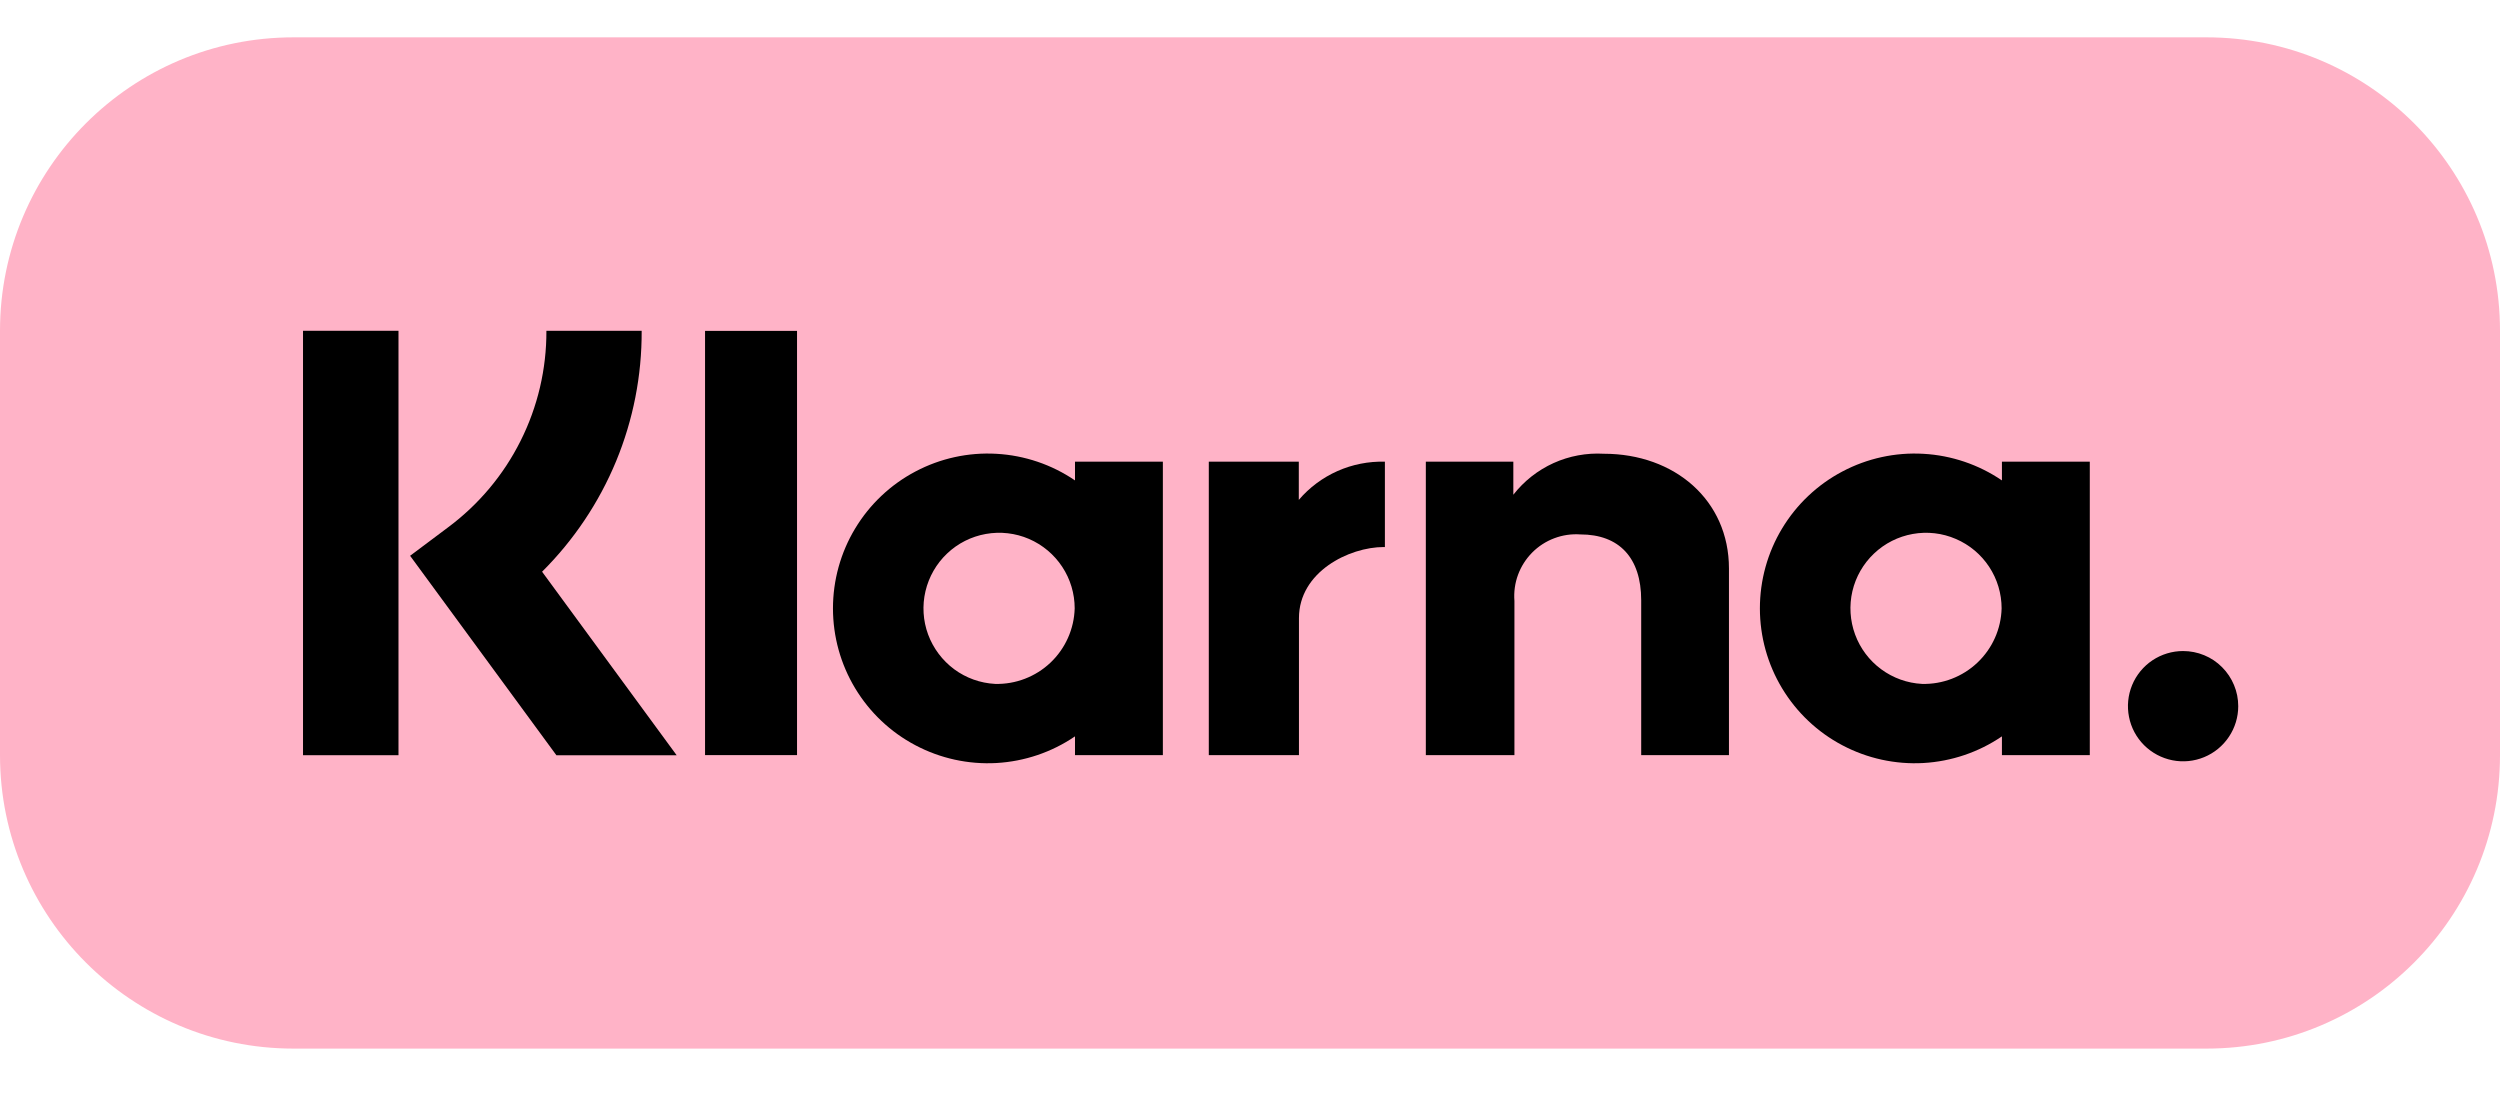
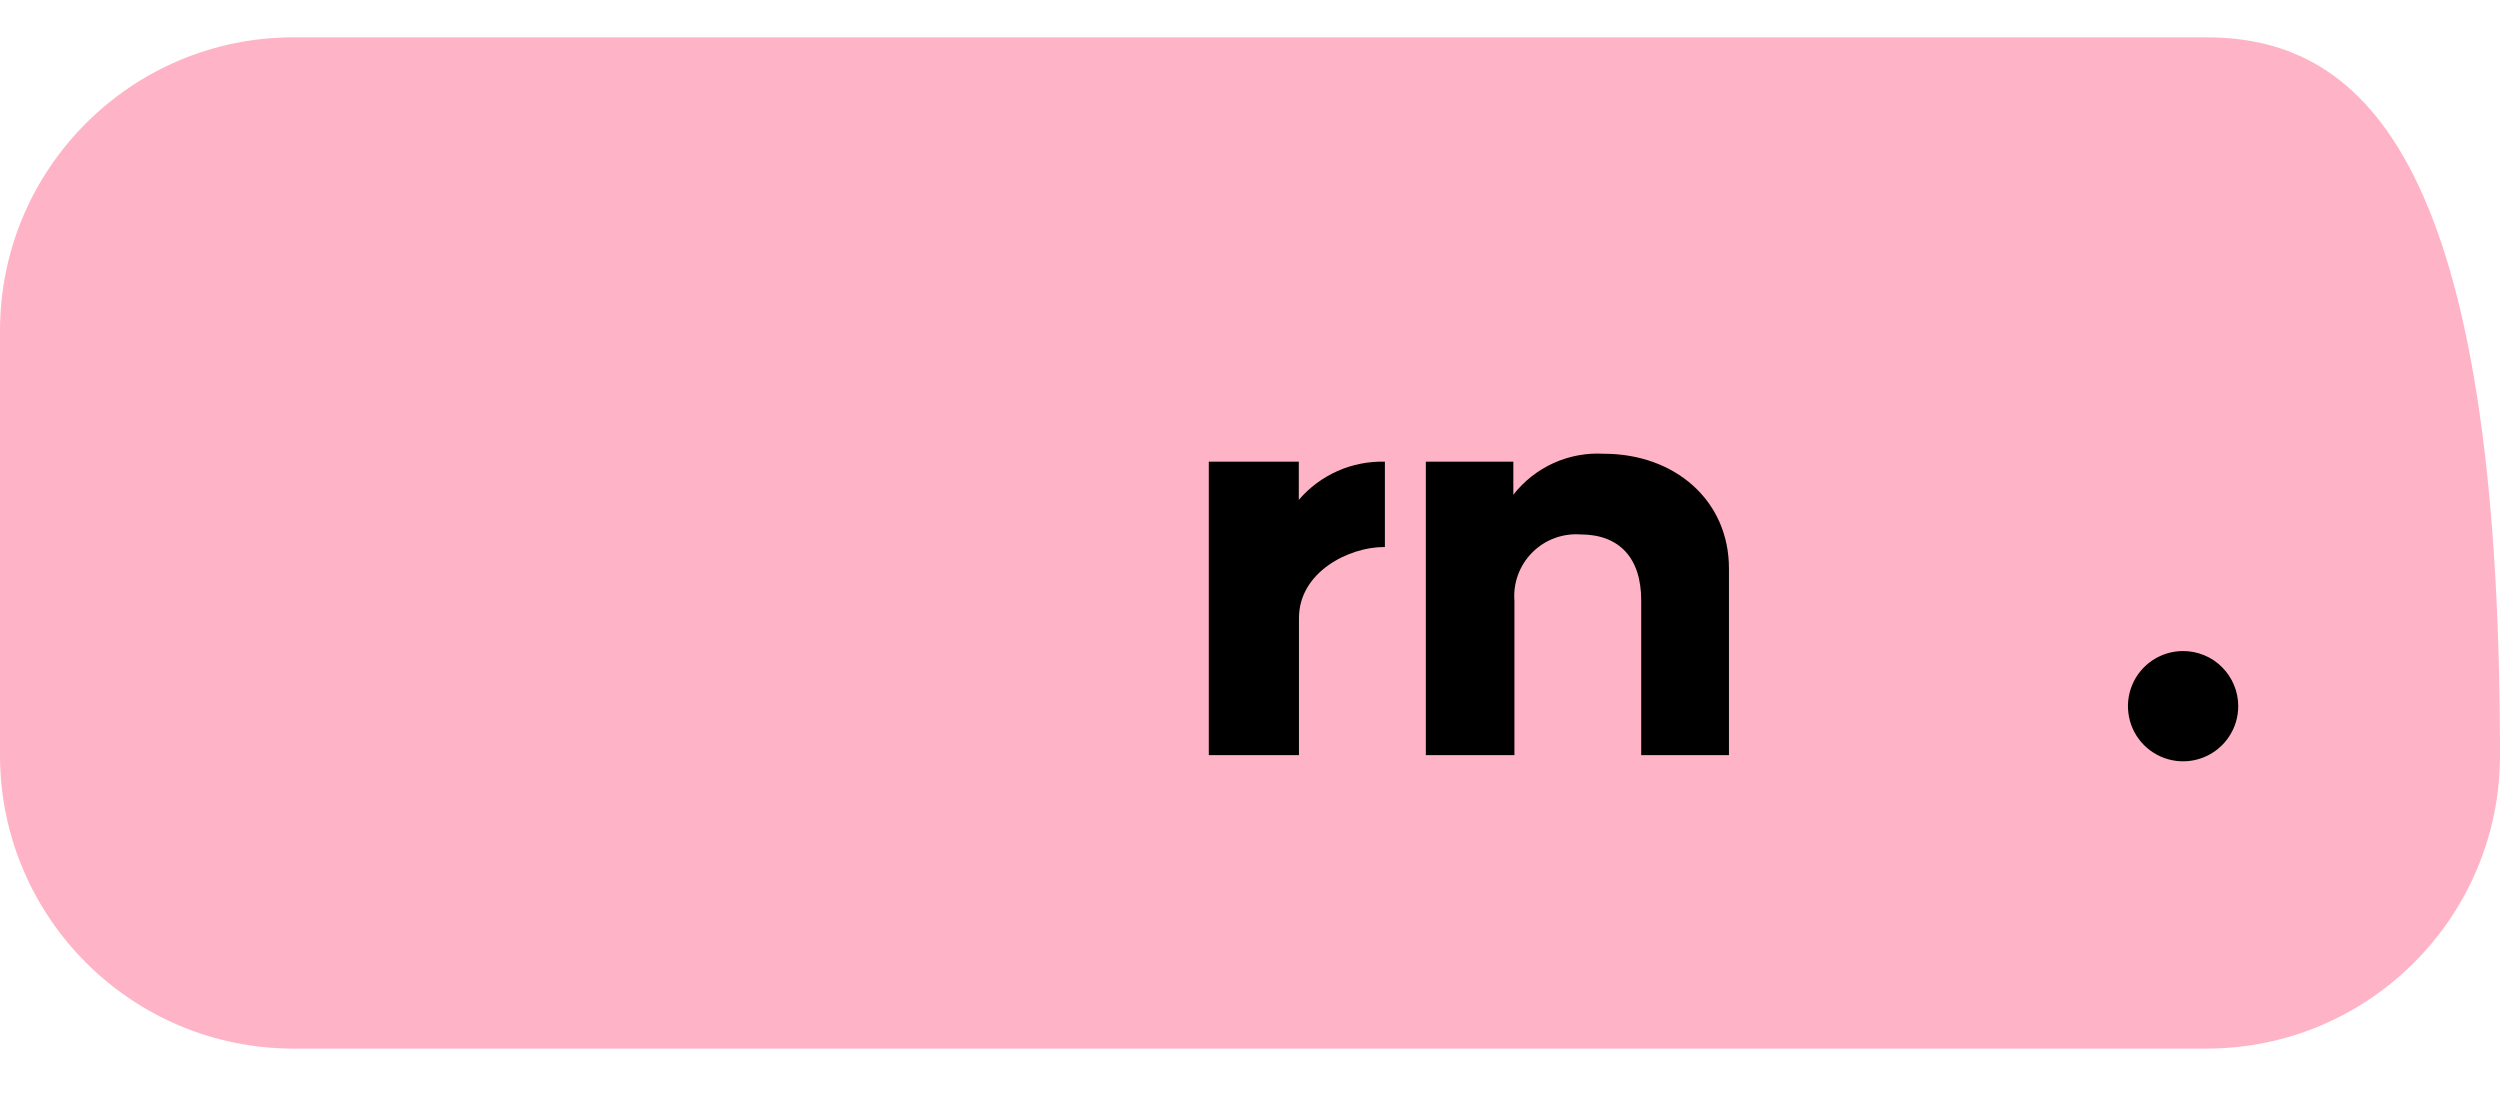
<svg xmlns="http://www.w3.org/2000/svg" width="48" height="21" viewBox="0 0 48 21" fill="none">
  <g clip-path="url(#clip0_2_48)">
-     <path d="M42.366 0.717H5.634C2.523 0.717 0 3.239 0 6.351V14.498C0 17.61 2.523 20.133 5.634 20.133H42.366C45.477 20.133 48 17.61 48 14.498V6.351C48 3.239 45.477 0.717 42.366 0.717Z" fill="#FFB3C7" />
-     <path d="M38.437 9.224C37.99 8.92 37.469 8.743 36.929 8.713C36.389 8.682 35.851 8.8 35.373 9.053C34.895 9.305 34.495 9.684 34.216 10.147C33.937 10.61 33.79 11.14 33.79 11.681C33.79 12.222 33.937 12.752 34.216 13.215C34.495 13.678 34.895 14.057 35.373 14.309C35.851 14.562 36.389 14.68 36.929 14.65C37.469 14.619 37.99 14.443 38.437 14.138V14.498H40.124V8.864H38.437V9.224ZM36.903 13.131C36.619 13.116 36.347 13.018 36.118 12.849C35.89 12.681 35.716 12.449 35.618 12.183C35.52 11.916 35.502 11.627 35.566 11.351C35.631 11.074 35.775 10.823 35.981 10.628C36.187 10.432 36.446 10.302 36.725 10.252C37.005 10.202 37.292 10.235 37.553 10.348C37.814 10.46 38.036 10.646 38.192 10.883C38.348 11.12 38.431 11.397 38.431 11.681C38.421 12.076 38.254 12.45 37.967 12.722C37.68 12.994 37.298 13.141 36.903 13.131Z" fill="black" />
-     <path d="M15.303 6.353H13.537V14.498H15.303V6.353Z" fill="black" />
+     <path d="M42.366 0.717H5.634C2.523 0.717 0 3.239 0 6.351V14.498C0 17.61 2.523 20.133 5.634 20.133H42.366C45.477 20.133 48 17.61 48 14.498C48 3.239 45.477 0.717 42.366 0.717Z" fill="#FFB3C7" />
    <path d="M30.794 8.712C30.462 8.693 30.131 8.754 29.828 8.891C29.526 9.028 29.261 9.236 29.056 9.499V8.864H27.376V14.498H29.077V11.537C29.064 11.367 29.087 11.196 29.146 11.036C29.205 10.876 29.298 10.73 29.418 10.609C29.538 10.488 29.683 10.394 29.843 10.334C30.002 10.274 30.173 10.249 30.343 10.261C31.084 10.261 31.511 10.704 31.511 11.525V14.498H33.196V10.915C33.196 9.604 32.153 8.712 30.794 8.712Z" fill="black" />
-     <path d="M20.64 9.224C20.193 8.92 19.672 8.743 19.132 8.713C18.592 8.682 18.054 8.8 17.576 9.053C17.098 9.305 16.698 9.684 16.419 10.147C16.14 10.61 15.993 11.14 15.993 11.681C15.993 12.222 16.14 12.752 16.419 13.215C16.698 13.678 17.098 14.057 17.576 14.309C18.054 14.562 18.592 14.68 19.132 14.65C19.672 14.619 20.193 14.443 20.64 14.138V14.498H22.327V8.864H20.64V9.224ZM19.106 13.131C18.822 13.116 18.549 13.018 18.321 12.85C18.093 12.681 17.919 12.449 17.82 12.183C17.722 11.917 17.704 11.627 17.769 11.351C17.834 11.075 17.978 10.823 18.184 10.628C18.39 10.432 18.648 10.302 18.928 10.252C19.207 10.202 19.495 10.235 19.756 10.347C20.017 10.46 20.239 10.646 20.395 10.883C20.551 11.12 20.634 11.397 20.634 11.681C20.623 12.076 20.456 12.45 20.17 12.722C19.883 12.994 19.5 13.141 19.106 13.131Z" fill="black" />
    <path d="M24.937 9.598V8.864H23.209V14.498H24.94V11.868C24.94 10.98 25.902 10.503 26.57 10.503C26.577 10.503 26.583 10.504 26.59 10.504V8.864C26.277 8.856 25.966 8.917 25.68 9.044C25.394 9.171 25.14 9.36 24.937 9.598Z" fill="black" />
    <path d="M41.915 12.5C41.706 12.5 41.501 12.562 41.327 12.678C41.153 12.794 41.017 12.96 40.937 13.153C40.857 13.347 40.836 13.56 40.877 13.765C40.917 13.97 41.018 14.159 41.166 14.307C41.315 14.455 41.503 14.556 41.709 14.597C41.914 14.638 42.127 14.617 42.32 14.537C42.514 14.457 42.679 14.321 42.795 14.147C42.912 13.973 42.974 13.768 42.974 13.559C42.974 13.419 42.947 13.282 42.893 13.153C42.84 13.025 42.762 12.908 42.664 12.81C42.566 12.711 42.449 12.633 42.32 12.58C42.192 12.527 42.054 12.5 41.915 12.5Z" fill="black" />
-     <path d="M12.32 6.351H10.491C10.494 7.085 10.324 7.809 9.995 8.465C9.667 9.121 9.188 9.691 8.599 10.128L7.874 10.671L10.683 14.501H12.992L10.408 10.977C11.017 10.371 11.5 9.65 11.829 8.856C12.157 8.062 12.324 7.211 12.32 6.351Z" fill="black" />
-     <path d="M7.651 6.351H5.818V14.5H7.651V6.351Z" fill="black" />
  </g>
  <defs>
    <clipPath id="clip0_2_48">
      <rect width="48" height="19.416" fill="white" transform="translate(0 0.717)" />
    </clipPath>
  </defs>
</svg>